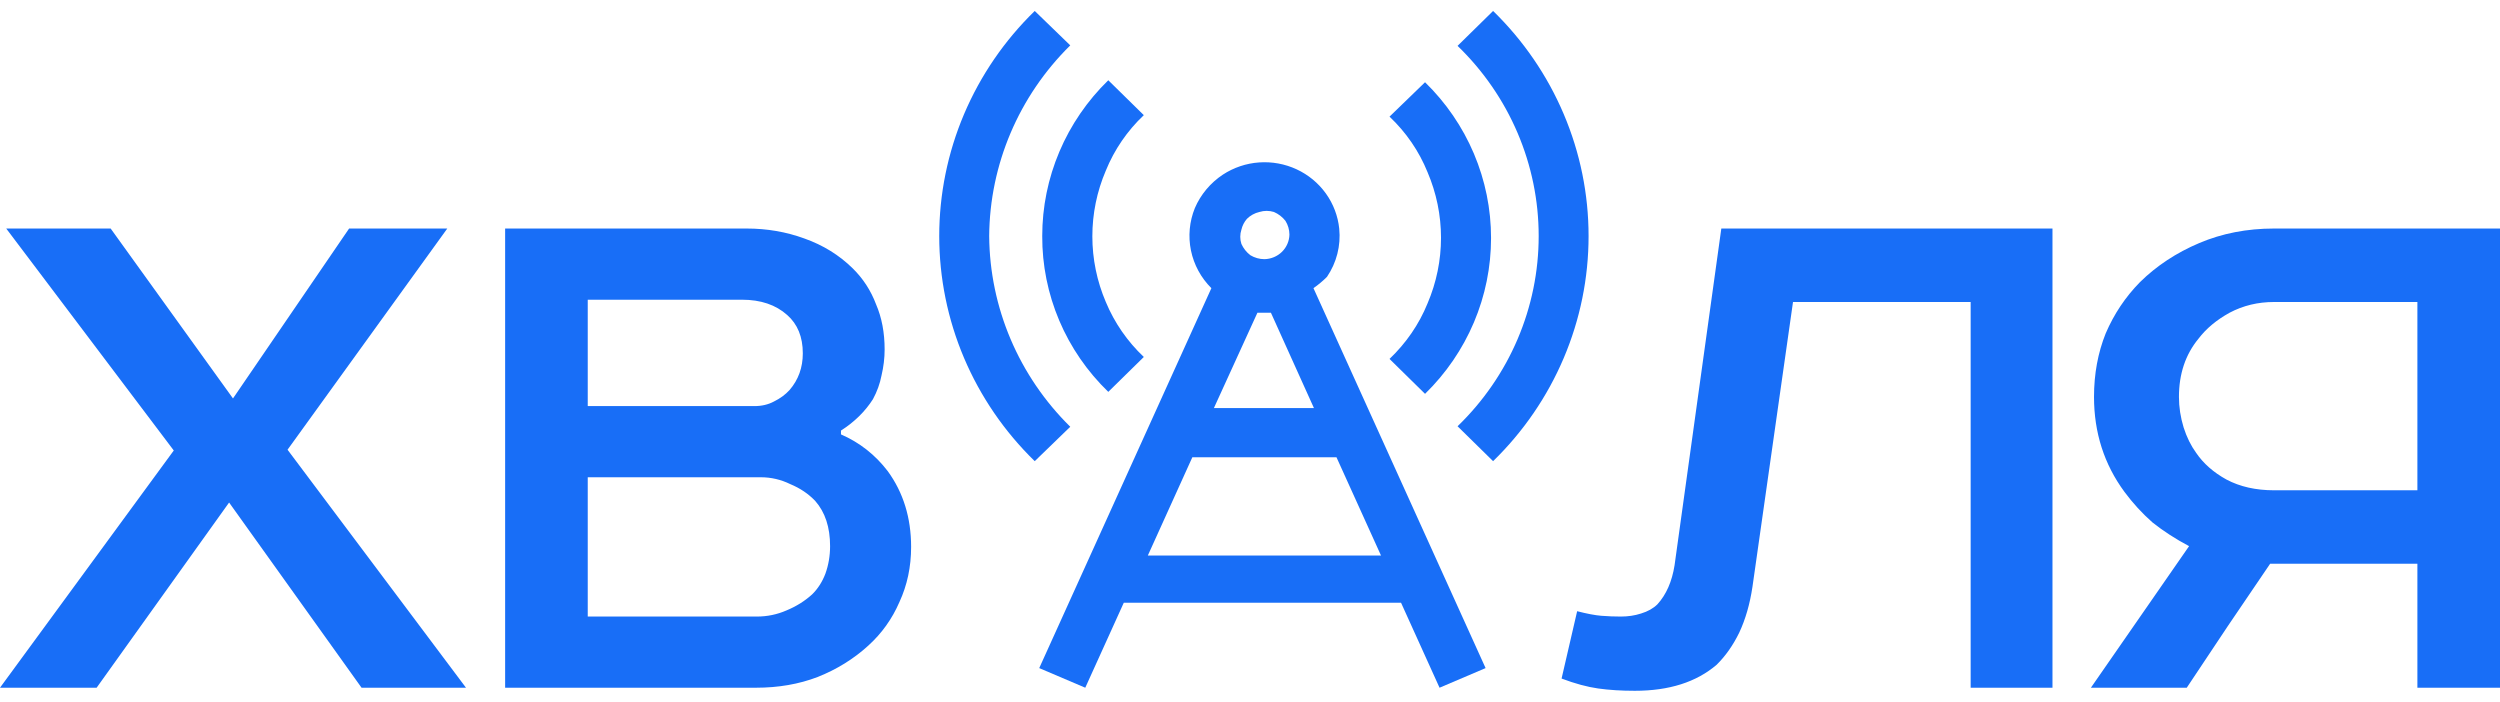
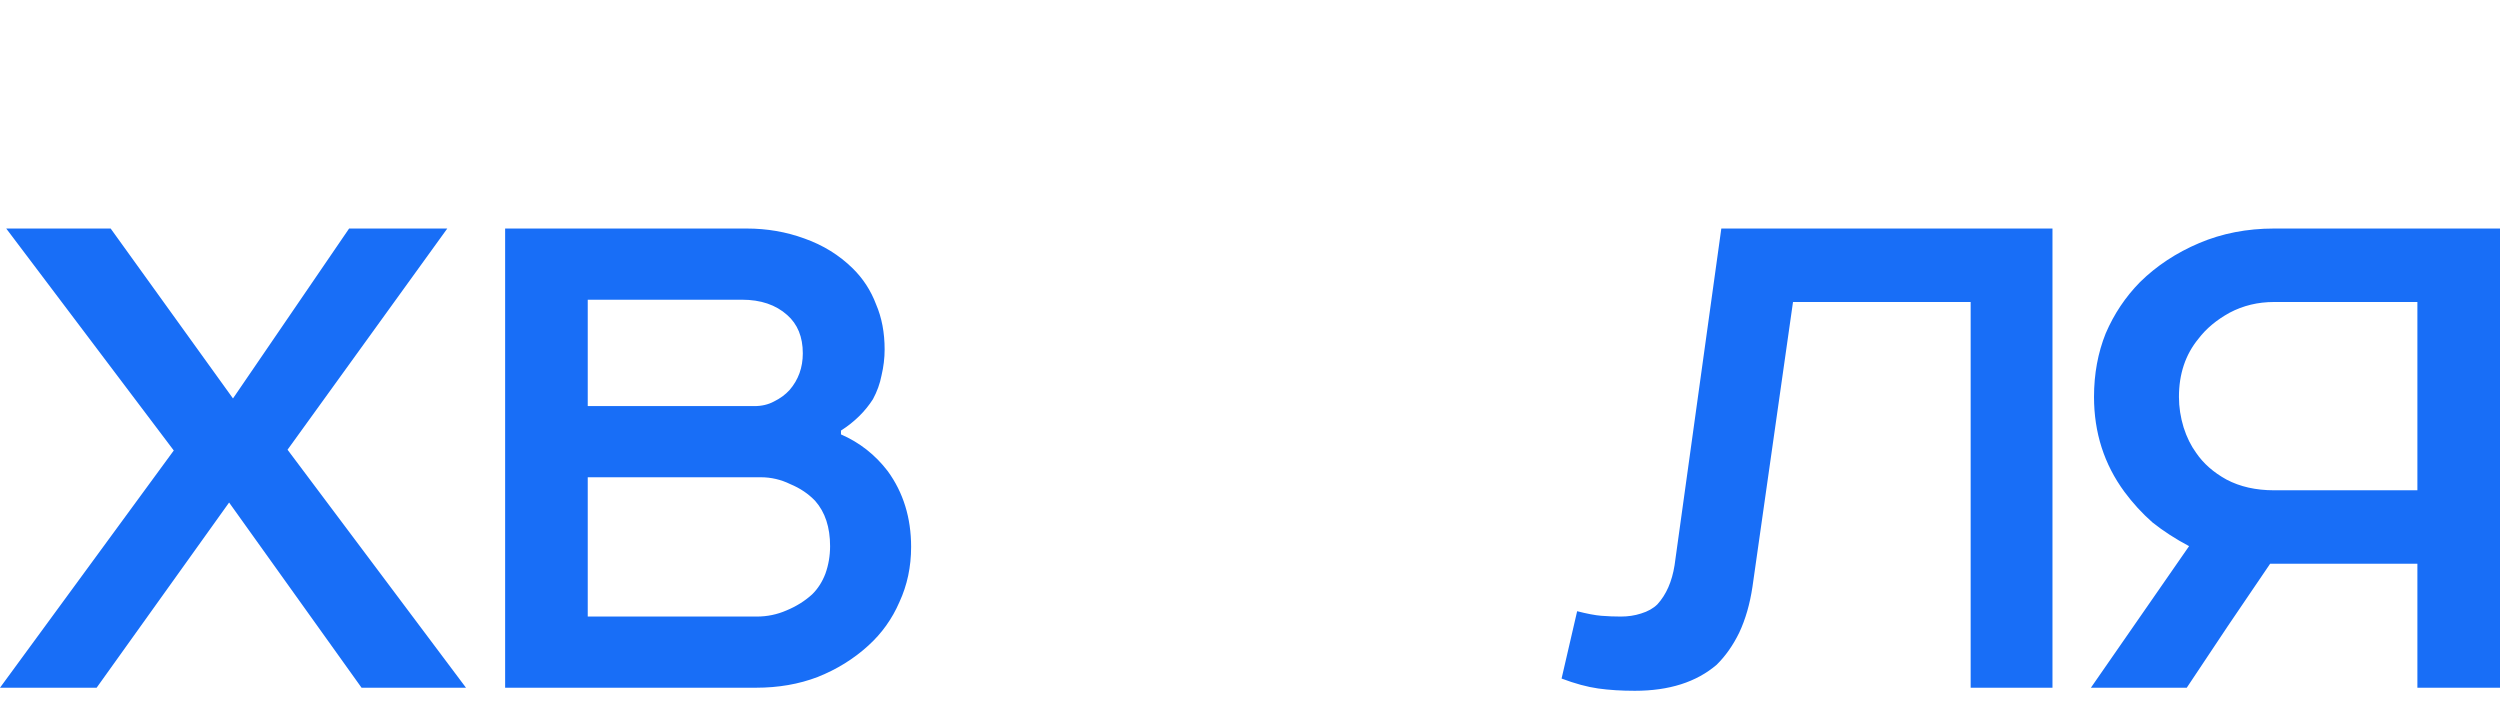
<svg xmlns="http://www.w3.org/2000/svg" viewBox="0 0 114 32" fill="none">
  <path d="M10.624 18.169L15.919 10.421H20.396L13.112 20.507L21.249 31.36H16.487L10.447 22.915L4.406 31.36H0L7.924 20.542L0.284 10.421H5.046L10.624 18.169ZM23.034 31.36V10.421H34.05C34.973 10.421 35.85 10.572 36.679 10.875C37.532 11.177 38.266 11.631 38.882 12.236C39.356 12.701 39.711 13.248 39.948 13.876C40.209 14.481 40.339 15.167 40.339 15.935C40.339 16.331 40.291 16.726 40.197 17.122C40.126 17.494 39.995 17.855 39.806 18.204C39.45 18.762 38.965 19.239 38.349 19.634V19.809C39.202 20.181 39.912 20.74 40.481 21.484C41.192 22.461 41.547 23.613 41.547 24.939C41.547 25.847 41.369 26.684 41.014 27.452C40.682 28.22 40.209 28.883 39.593 29.441C38.929 30.046 38.16 30.523 37.283 30.872C36.43 31.198 35.495 31.36 34.476 31.36H23.034ZM37.852 24.904C37.852 24.044 37.627 23.357 37.176 22.845C36.868 22.52 36.489 22.264 36.039 22.077C35.613 21.868 35.163 21.763 34.689 21.763H26.801V28.115H34.511C34.985 28.115 35.435 28.022 35.862 27.836C36.312 27.65 36.703 27.405 37.034 27.103C37.295 26.847 37.496 26.533 37.638 26.161C37.78 25.765 37.852 25.346 37.852 24.904ZM36.608 16.11C36.608 15.365 36.371 14.783 35.897 14.365C35.376 13.899 34.689 13.667 33.836 13.667H26.801V18.518H34.405C34.736 18.518 35.033 18.448 35.293 18.308C35.577 18.169 35.814 17.994 36.004 17.785C36.407 17.319 36.608 16.761 36.608 16.11ZM93.593 10.421V31.36H89.862V13.771H81.761L79.913 26.754C79.795 27.545 79.593 28.243 79.309 28.848C79.025 29.43 78.681 29.918 78.279 30.313C77.355 31.104 76.111 31.5 74.548 31.5C73.932 31.5 73.375 31.465 72.878 31.395C72.38 31.325 71.823 31.174 71.208 30.942L71.918 27.871C72.368 27.987 72.736 28.057 73.02 28.08C73.328 28.104 73.624 28.115 73.908 28.115C74.24 28.115 74.548 28.069 74.832 27.976C75.14 27.883 75.389 27.743 75.578 27.557C75.981 27.115 76.242 26.521 76.36 25.777L78.492 10.421H93.593ZM95.487 18.099C95.487 17.052 95.665 16.086 96.02 15.202C96.399 14.318 96.921 13.539 97.584 12.864C98.342 12.119 99.242 11.526 100.284 11.084C101.327 10.642 102.464 10.421 103.695 10.421H114V31.36H110.233V25.707H103.518C102.902 26.614 102.262 27.557 101.599 28.534C100.959 29.488 100.332 30.43 99.716 31.36H95.345L99.822 24.904C99.206 24.579 98.65 24.218 98.152 23.822C97.678 23.404 97.252 22.938 96.873 22.426C95.949 21.17 95.487 19.727 95.487 18.099ZM99.36 18.099C99.36 18.564 99.431 19.029 99.574 19.495C99.716 19.937 99.905 20.321 100.142 20.647C100.474 21.135 100.936 21.542 101.528 21.868C102.144 22.194 102.866 22.357 103.695 22.357H110.233V13.771H103.695C102.961 13.771 102.286 13.934 101.67 14.26C101.078 14.586 100.604 14.981 100.249 15.447C99.656 16.168 99.36 17.052 99.36 18.099Z" fill="#186EF7" />
-   <path fill-rule="evenodd" clip-rule="evenodd" d="M45.107 10.764C45.131 7.502 46.458 4.379 48.804 2.069L47.184 0.5C45.804 1.844 44.709 3.443 43.961 5.205C43.214 6.966 42.829 8.856 42.829 10.764C42.829 12.673 43.214 14.563 43.961 16.325C44.709 18.086 45.804 19.685 47.184 21.029L48.804 19.46C46.458 17.15 45.131 14.027 45.107 10.764ZM47.526 10.764C47.52 12.086 47.784 13.396 48.301 14.616C48.818 15.836 49.579 16.942 50.538 17.869L52.158 16.278C51.408 15.569 50.817 14.714 50.424 13.768C50.019 12.82 49.811 11.803 49.811 10.776C49.811 9.748 50.019 8.731 50.424 7.784C50.812 6.828 51.403 5.964 52.158 5.251L50.538 3.66C49.583 4.59 48.825 5.697 48.308 6.916C47.791 8.136 47.525 9.444 47.526 10.764ZM64.982 17.959L63.362 16.367C64.115 15.65 64.709 14.79 65.096 13.835C65.501 12.888 65.71 11.87 65.71 10.843C65.71 9.815 65.501 8.798 65.096 7.851C64.709 6.895 64.118 6.032 63.362 5.319L64.982 3.75C65.936 4.68 66.693 5.787 67.21 7.006C67.727 8.226 67.992 9.533 67.992 10.854C67.992 12.175 67.727 13.482 67.21 14.702C66.693 15.921 65.936 17.028 64.982 17.959ZM68.085 0.5L66.465 2.091C67.637 3.224 68.567 4.574 69.202 6.063C69.837 7.552 70.164 9.15 70.164 10.764C70.164 12.379 69.837 13.977 69.202 15.466C68.567 16.955 67.637 18.305 66.465 19.438L68.085 21.029C69.465 19.685 70.56 18.086 71.307 16.325C72.055 14.563 72.439 12.673 72.439 10.764C72.439 8.856 72.055 6.966 71.307 5.205C70.56 3.443 69.465 1.844 68.085 0.5ZM61.069 10.428C61.147 11.202 60.949 11.978 60.51 12.625C60.32 12.814 60.114 12.987 59.894 13.14L67.743 30.465L65.643 31.36L63.887 27.484H51.245L49.488 31.36L47.389 30.465L55.239 13.14C54.765 12.669 54.442 12.072 54.308 11.424C54.175 10.775 54.236 10.102 54.486 9.487C54.752 8.868 55.196 8.339 55.763 7.963C56.255 7.641 56.823 7.449 57.412 7.407C58.002 7.365 58.592 7.473 59.126 7.721C59.66 7.969 60.12 8.349 60.46 8.823C60.801 9.298 61.01 9.851 61.069 10.428ZM57.429 9.666C57.213 9.716 57.015 9.825 56.859 9.98C56.736 10.122 56.65 10.291 56.608 10.473C56.539 10.685 56.539 10.912 56.608 11.123C56.699 11.325 56.84 11.504 57.018 11.639C57.211 11.755 57.432 11.817 57.657 11.818C57.958 11.812 58.245 11.692 58.458 11.483C58.67 11.274 58.792 10.993 58.798 10.697C58.797 10.476 58.734 10.259 58.616 10.07C58.479 9.894 58.298 9.755 58.091 9.666C57.876 9.599 57.645 9.599 57.429 9.666ZM57.954 14.261H57.338L55.353 18.609H59.916L57.954 14.261ZM62.974 25.332L60.943 20.85H54.371L52.341 25.332H62.974Z" fill="#186EF7" />
</svg>